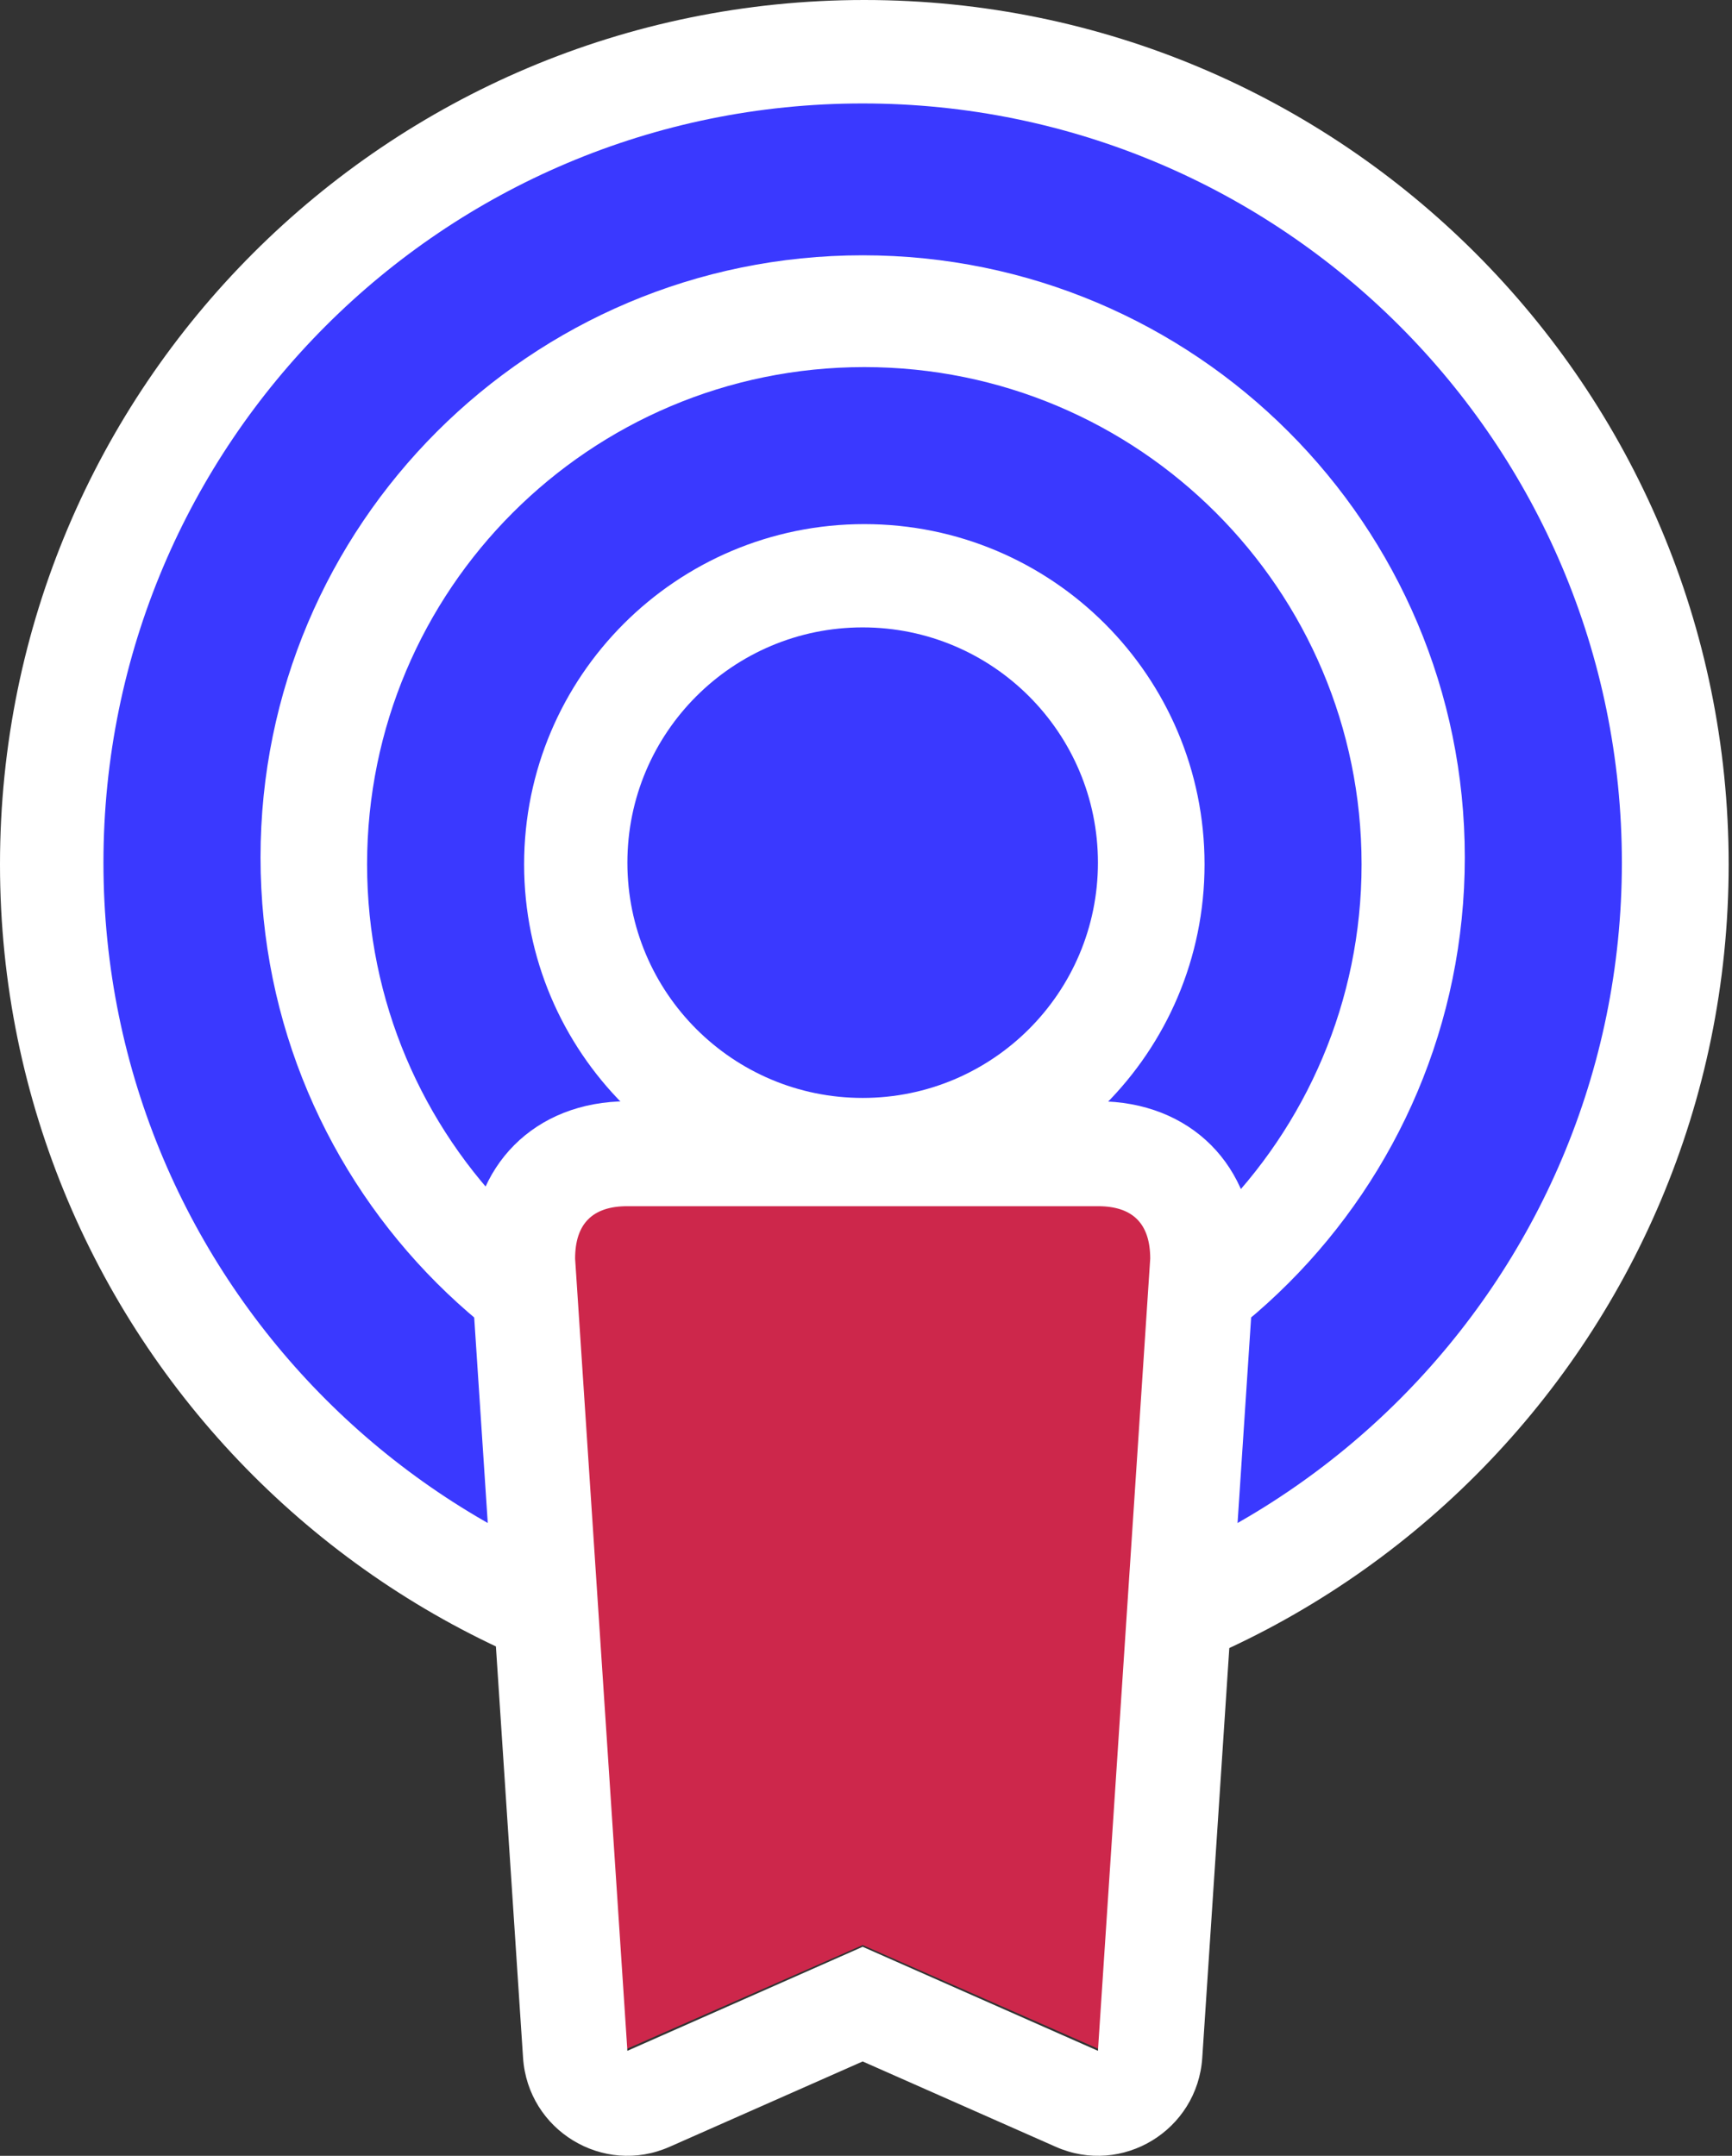
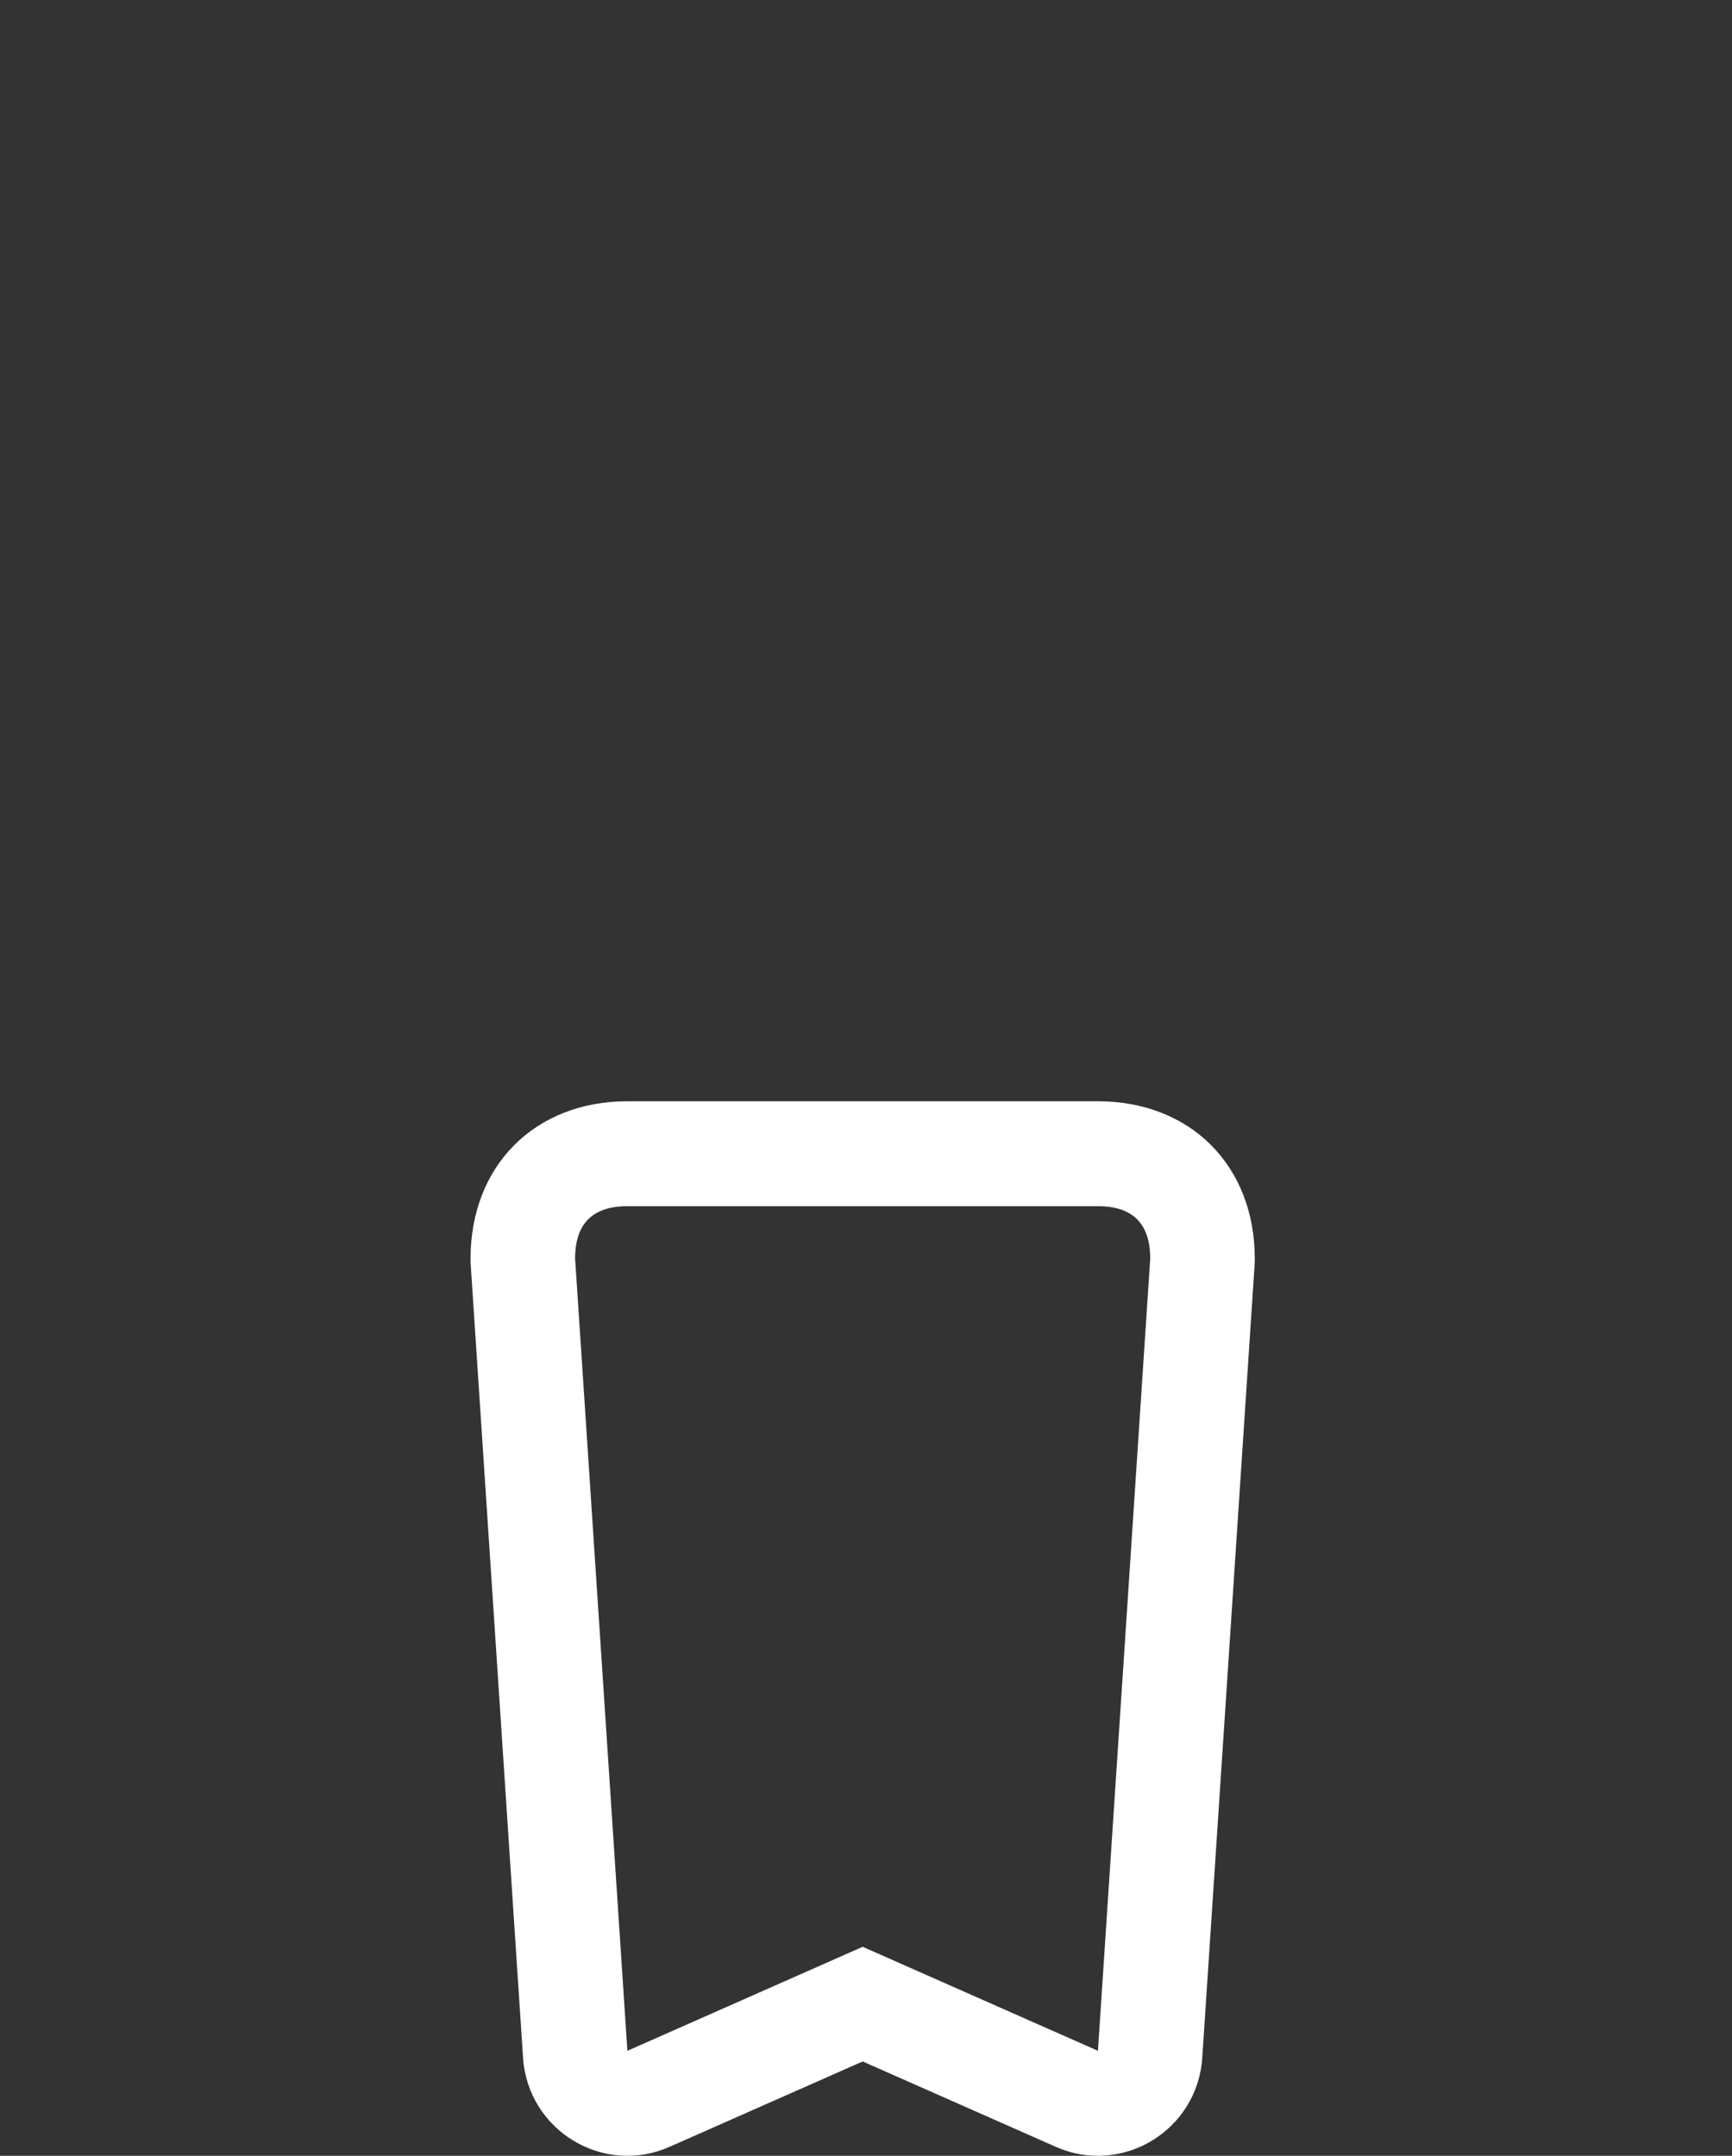
<svg xmlns="http://www.w3.org/2000/svg" width="519" height="646" viewBox="0 0 519 646">
  <rect x="0" y="0" width="519" height="646" fill="#333333" stroke="none" />
  <g fill="none" fill-rule="evenodd">
-     <path fill="#FFF" fill-rule="nonzero" d="M259,518 C115.958,518 0,402.042 0,259 C0,115.958 115.958,0 259,0 C402.042,0 518,115.958 518,259 C518,402.042 402.042,518 259,518 Z" />
-     <path fill="#3A39FF" d="M258.5,486 C132.855,486 31,384.145 31,258.5 C31,132.855 132.855,31 258.5,31 C384.145,31 486,132.855 486,258.5 C486,384.145 384.145,486 258.5,486 Z M258.5,437.362 C358.149,437.362 438.931,356.58 438.931,256.931 C438.931,157.282 358.149,76.5 258.5,76.5 C158.851,76.5 78.069,157.282 78.069,256.931 C78.069,356.58 158.851,437.362 258.5,437.362 Z" />
-     <path fill="#3A39FF" d="M259,408 C176.71,408 110,341.29 110,259 C110,176.71 176.71,110 259,110 C341.29,110 408,176.71 408,259 C408,341.29 341.29,408 259,408 Z M259,360.947 C315.304,360.947 360.947,315.304 360.947,259 C360.947,202.696 315.304,157.053 259,157.053 C202.696,157.053 157.053,202.696 157.053,259 C157.053,315.304 202.696,360.947 259,360.947 Z" />
-     <path fill="#CD274B" d="M172,376.714 C172,366.238 177.242,361 187.727,361 C203.455,361 313.545,361 329.273,361 C339.758,361 345,366.238 345,376.714 L329.273,614 L258.5,582.843 L187.727,614 L172,376.714 Z" />
    <path fill="#FFF" fill-rule="nonzero" d="M172.333,377.16 L188,614.531 L258.5,583.363 L329,614.531 L344.667,377.16 C344.667,366.68 339.444,361.44 329,361.44 L188,361.44 C177.556,361.44 172.333,366.68 172.333,377.16 Z M200.634,643.302 C180.734,652.1 158.172,638.381 156.735,616.609 L141.068,379.237 C141.023,378.546 141,377.853 141,377.16 C141,349.316 160.251,330 188,330 L329,330 C356.749,330 376,349.316 376,377.16 C376,377.853 375.977,378.546 375.932,379.237 L360.265,616.609 C358.828,638.381 336.266,652.1 316.366,643.302 L258.5,617.72 L200.634,643.302 Z" />
-     <circle cx="258.5" cy="258.5" r="70.5" fill="#3A39FF" />
  </g>
</svg>